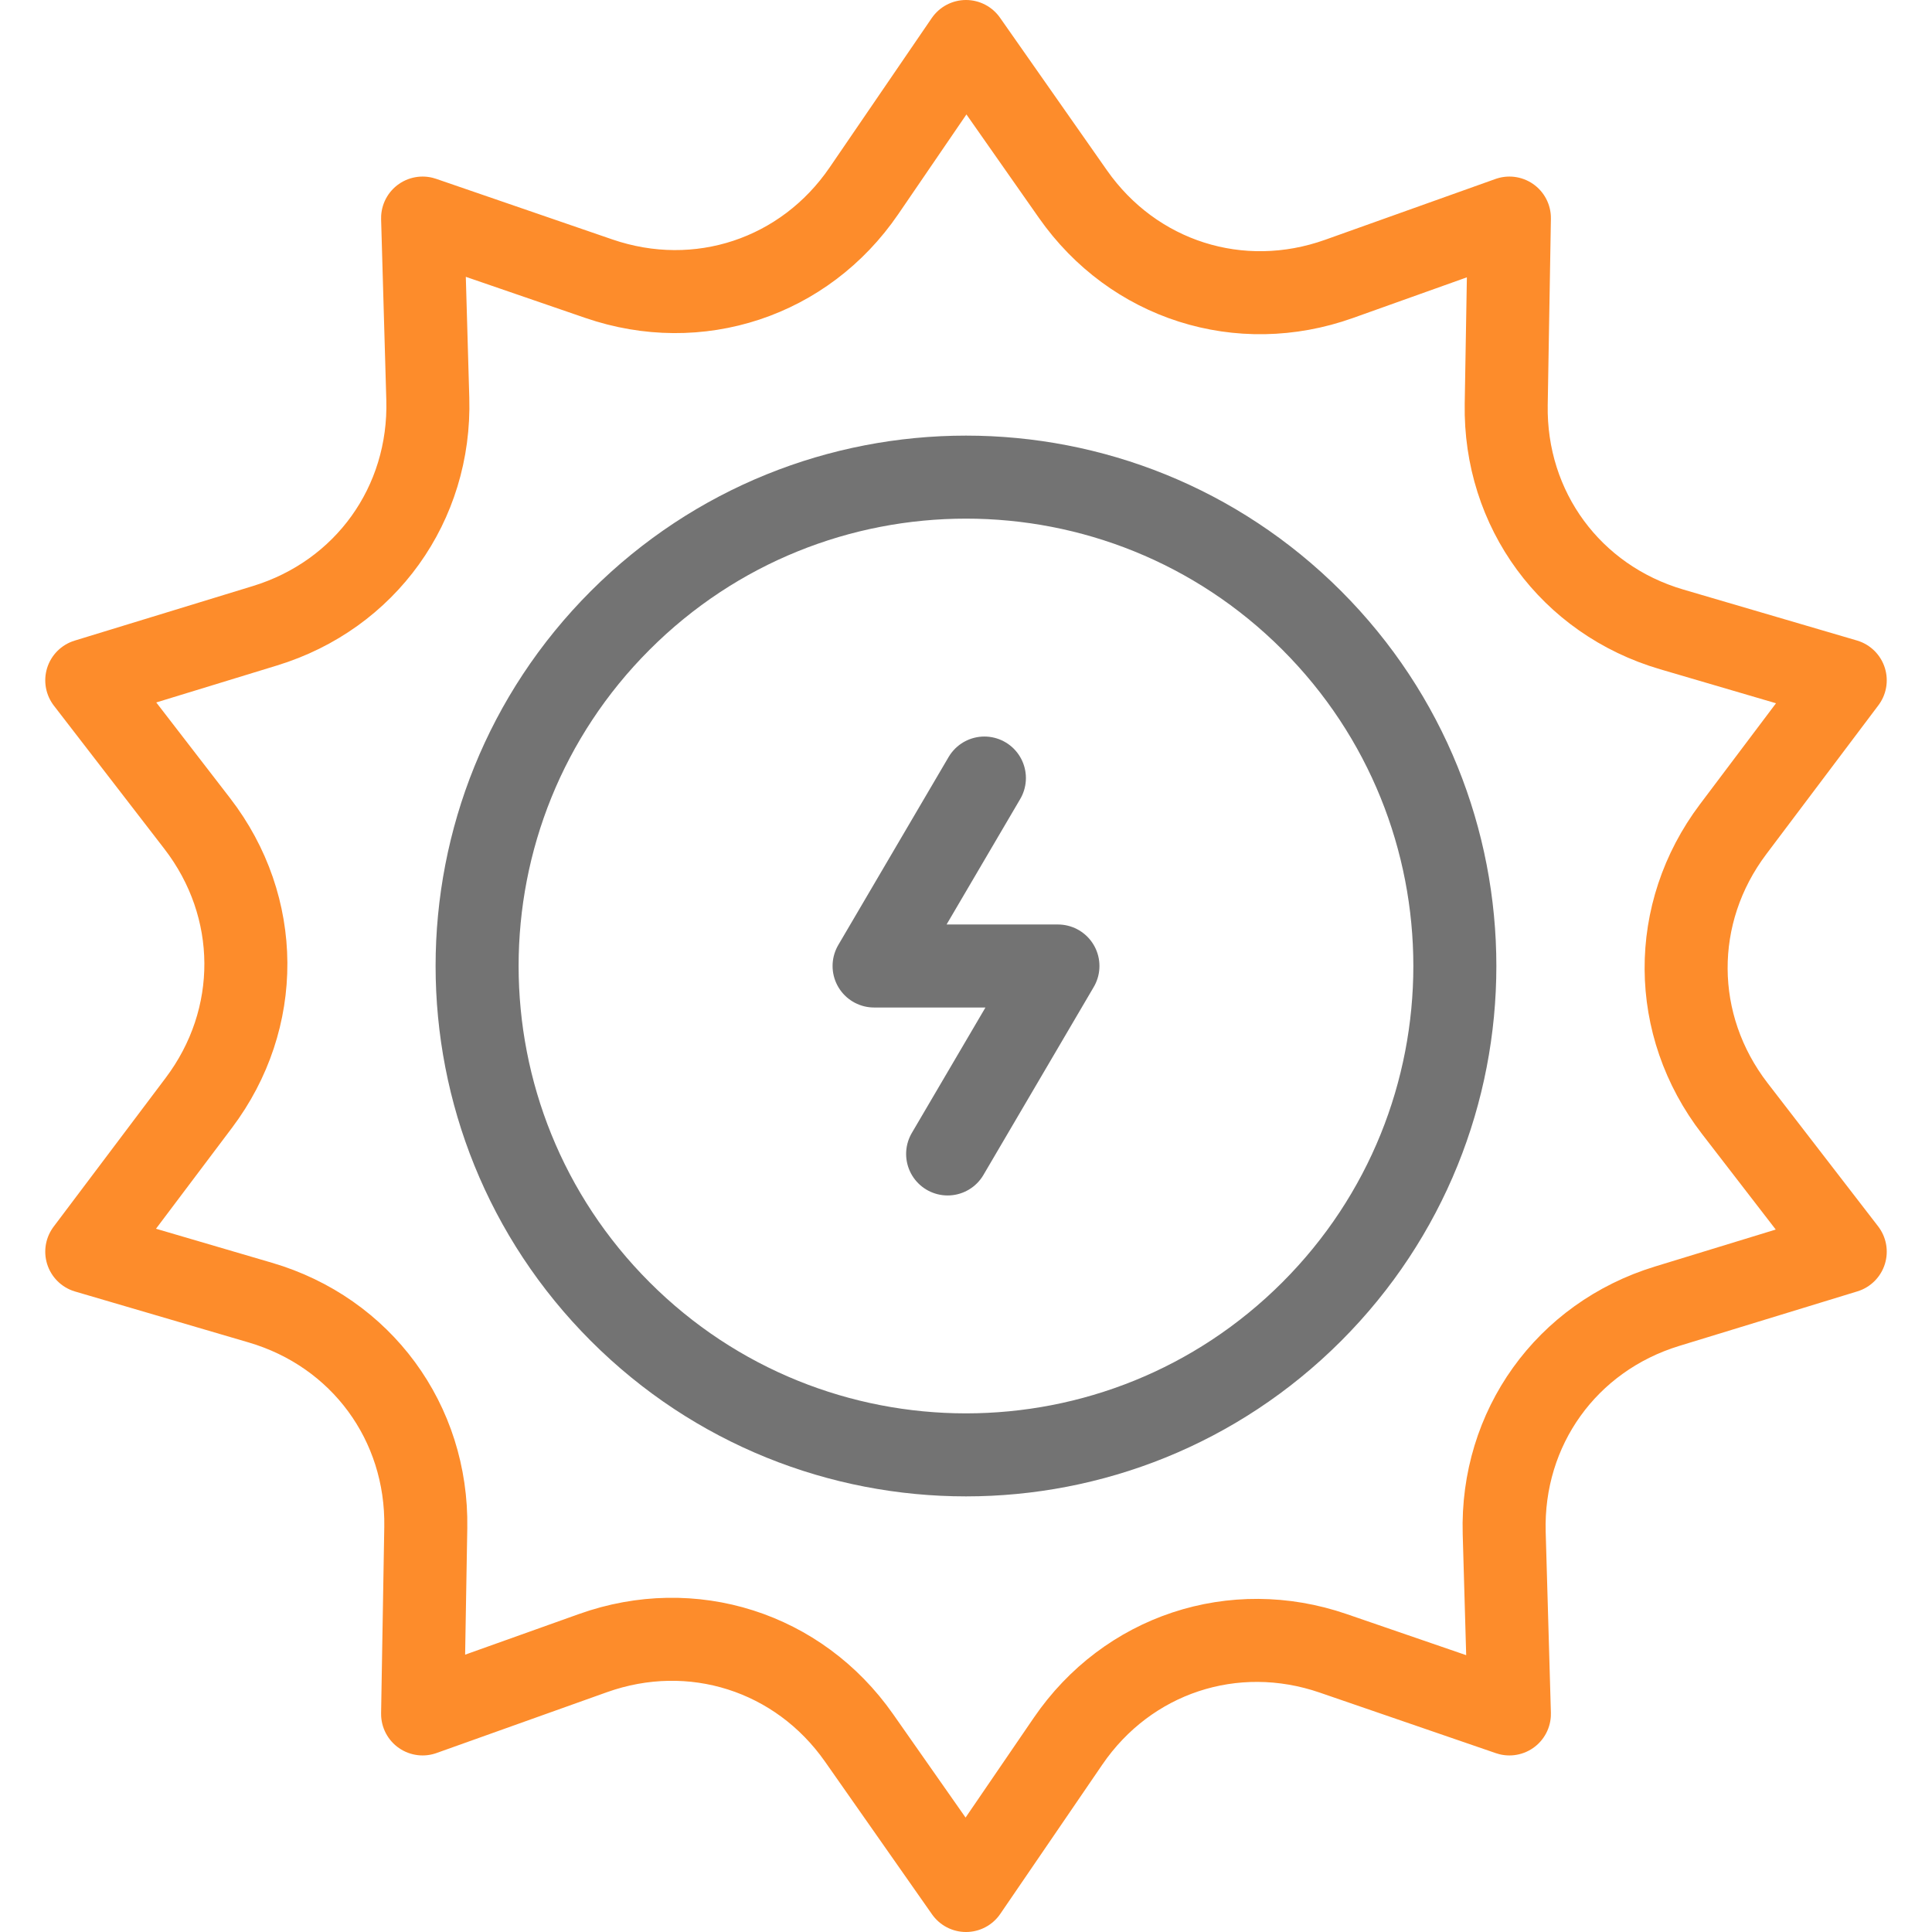
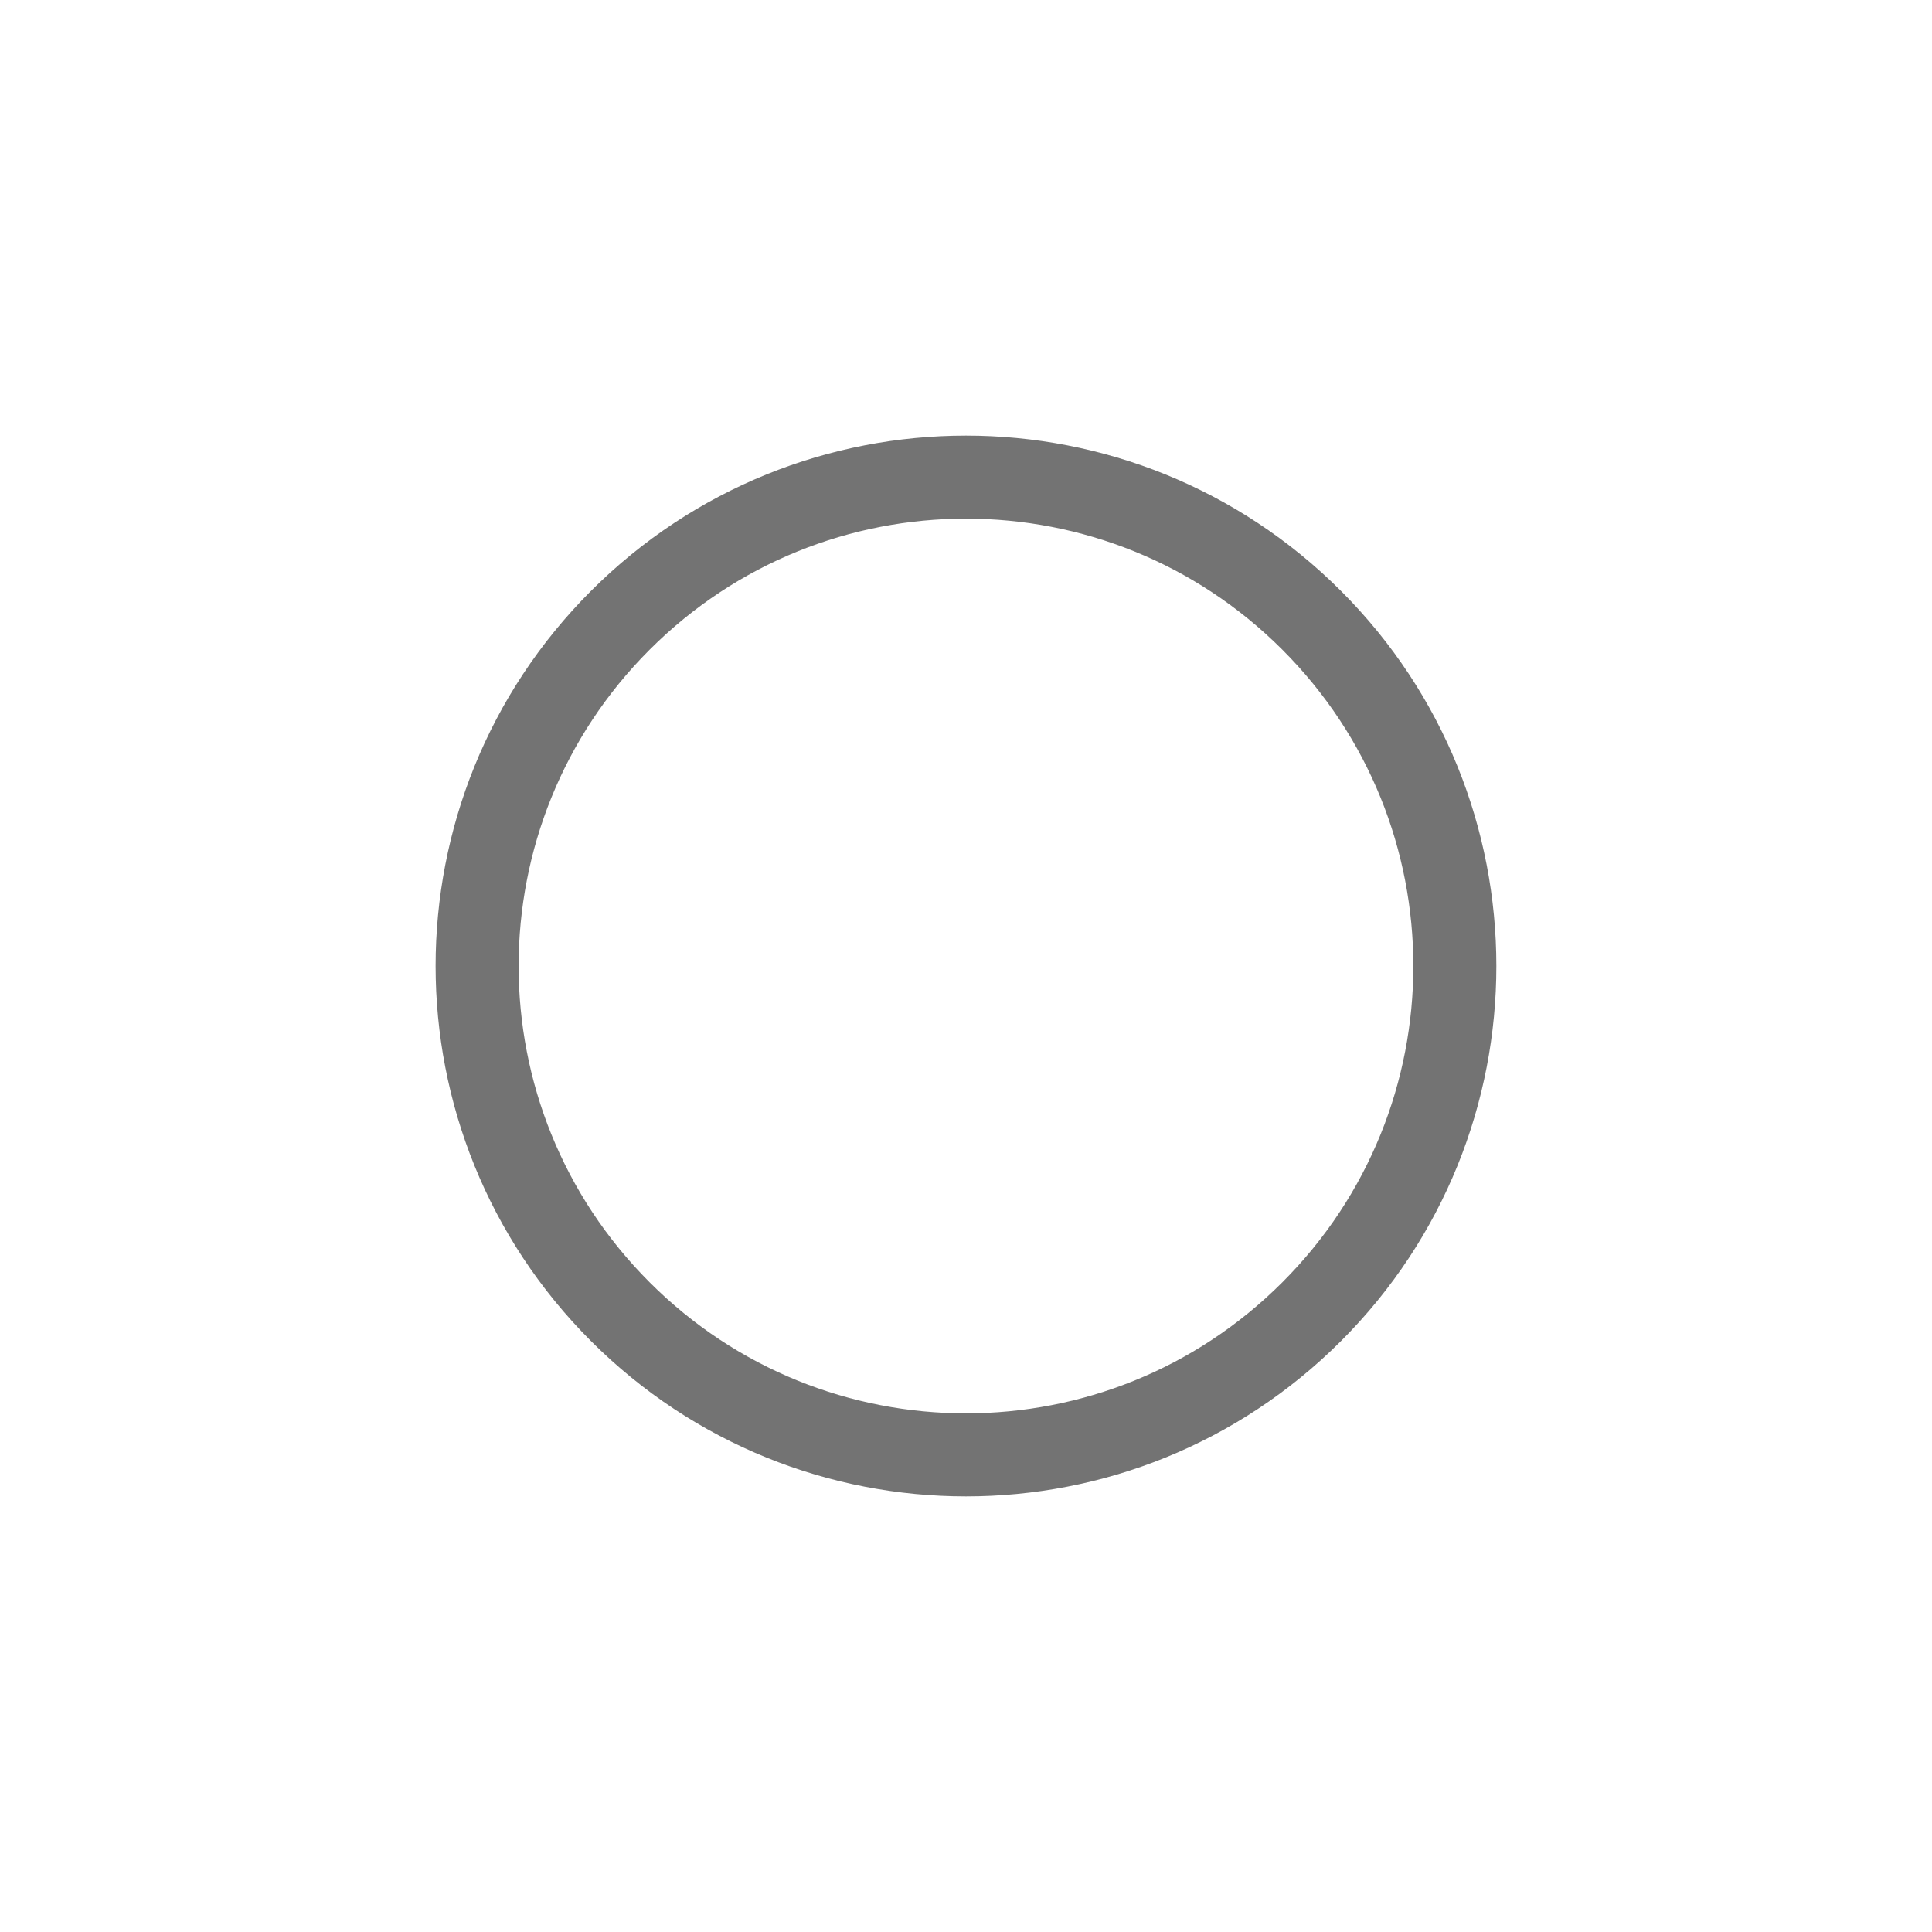
<svg xmlns="http://www.w3.org/2000/svg" width="512" height="512" viewBox="0 0 512 512" fill="none">
  <path d="M347.607 347.61C398.201 297.014 398.2 214.983 347.604 164.388C297.008 113.794 214.977 113.796 164.382 164.392C113.788 214.988 113.79 297.019 164.386 347.613C214.982 398.207 297.013 398.206 347.607 347.61Z" stroke="#737373" stroke-width="22" stroke-miterlimit="22.926" stroke-linecap="round" stroke-linejoin="round" />
-   <path fill-rule="evenodd" clip-rule="evenodd" d="M256 11L284.342 51.445C300.343 74.279 328.609 83.281 354.868 73.906L400.007 57.791L399.163 107.17C398.687 135.049 416.263 158.946 443.017 166.796L489.008 180.291L459.301 219.743C442.529 242.017 442.702 271.682 459.733 293.759L489.008 331.709L441.785 346.166C415.124 354.328 397.827 378.428 398.629 406.299L400.007 454.209L353.305 438.148C326.938 429.08 298.779 438.411 283.045 461.43L256 501L227.658 460.555C211.657 437.721 183.391 428.719 157.132 438.094L111.993 454.209L112.837 404.83C113.313 376.951 95.737 353.054 68.983 345.204L22.992 331.709L52.699 292.256C69.471 269.982 69.298 240.317 52.267 218.24L22.992 180.291L70.215 165.834C96.876 157.672 114.173 133.572 113.371 105.701L111.993 57.791L158.695 73.852C185.062 82.92 213.221 73.588 228.954 50.569L256 11Z" stroke="#FD8C2B" stroke-width="22" stroke-miterlimit="10" stroke-linecap="round" stroke-linejoin="round" />
-   <path d="M251.131 305.809L280.365 255.999H231.641L260.876 206.189" stroke="#737373" stroke-width="22" stroke-miterlimit="10" stroke-linecap="round" stroke-linejoin="round" />
</svg>